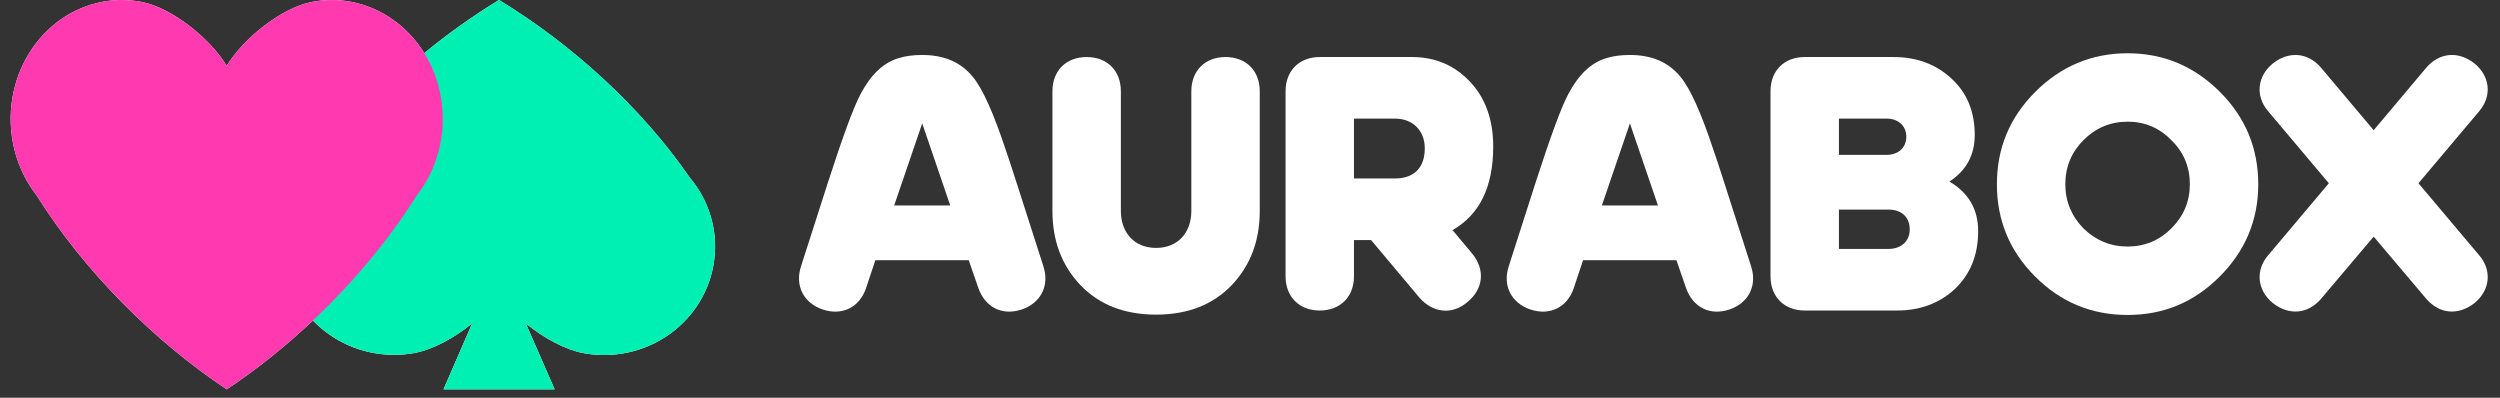
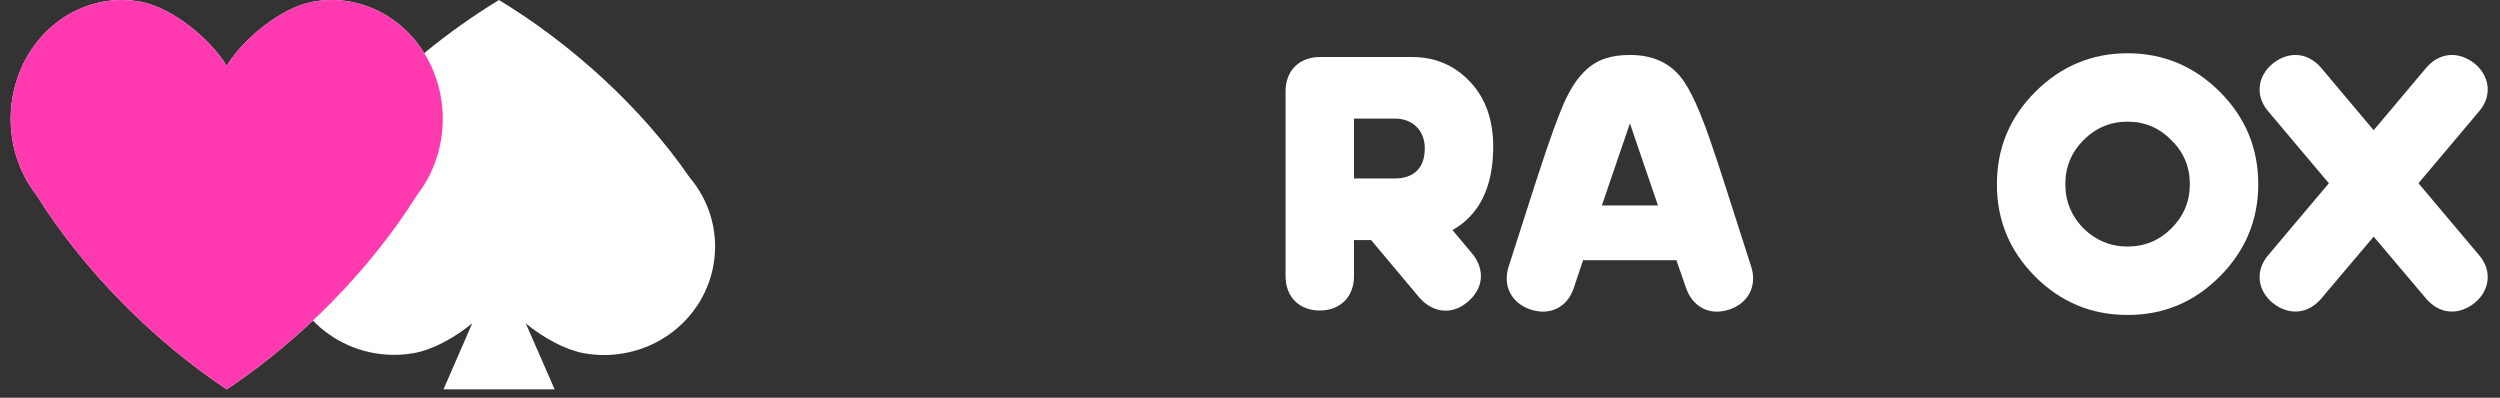
<svg xmlns="http://www.w3.org/2000/svg" width="176" height="28" viewBox="0 0 176 28" fill="none">
  <rect x="0" y="0" width="176" height="28" fill="#333333" stroke="none" />
-   <path d="M71.57 12.901V12.877C71.233 11.842 70.992 11.071 70.824 10.613C69.957 7.988 69.186 6.255 68.488 5.412C67.645 4.376 66.465 3.87 64.924 3.87C64.297 3.87 63.743 3.943 63.286 4.087C62.202 4.4 61.311 5.243 60.589 6.616C60.083 7.555 59.312 9.674 58.253 12.949L56.398 18.729C55.941 20.102 56.567 21.33 57.916 21.788C59.288 22.245 60.517 21.643 60.974 20.27L61.624 18.32H68.199L68.873 20.27C69.355 21.643 70.559 22.245 71.931 21.788C73.28 21.33 73.906 20.102 73.449 18.729L71.594 12.949L71.57 12.901ZM62.949 14.466L64.924 8.687L66.898 14.466H62.949Z" fill="white" />
-   <path d="M88.686 6.423C88.686 4.978 87.723 4.015 86.278 4.015C84.833 4.015 83.87 4.978 83.87 6.423V14.852C83.87 16.369 82.93 17.453 81.389 17.453C79.848 17.453 78.909 16.369 78.909 14.852V6.423C78.909 4.978 77.945 4.015 76.5 4.015C75.055 4.015 74.092 4.978 74.092 6.423V14.852C74.092 16.947 74.743 18.681 76.067 20.078C77.391 21.45 79.15 22.149 81.389 22.149C83.629 22.149 85.387 21.45 86.711 20.078C88.036 18.681 88.686 16.947 88.686 14.852V6.423Z" fill="white" />
  <path d="M90.504 6.423V19.451C90.504 20.896 91.467 21.86 92.912 21.86C94.357 21.86 95.32 20.896 95.32 19.451V16.899H96.524L99.92 20.945C100.859 22.028 102.232 22.197 103.315 21.258C104.447 20.319 104.568 18.97 103.629 17.838L102.256 16.2C104.158 15.117 105.122 13.166 105.122 10.324C105.122 8.422 104.568 6.881 103.484 5.749C102.4 4.593 101.028 4.015 99.414 4.015H92.912C91.467 4.015 90.504 4.978 90.504 6.423ZM95.32 8.35H98.21C99.462 8.35 100.305 9.193 100.305 10.445C100.305 11.866 99.486 12.564 98.21 12.564H95.32V8.35Z" fill="white" />
  <path d="M121.393 12.901V12.877C121.056 11.842 120.815 11.071 120.646 10.613C119.779 7.988 119.009 6.255 118.31 5.412C117.467 4.376 116.287 3.87 114.746 3.87C114.12 3.87 113.566 3.943 113.109 4.087C112.025 4.4 111.134 5.243 110.411 6.616C109.906 7.555 109.135 9.674 108.075 12.949L106.221 18.729C105.764 20.102 106.39 21.33 107.738 21.788C109.111 22.245 110.339 21.643 110.797 20.27L111.447 18.32H118.021L118.696 20.27C119.177 21.643 120.381 22.245 121.754 21.788C123.103 21.33 123.729 20.102 123.271 18.729L121.417 12.949L121.393 12.901ZM112.771 14.466L114.746 8.687L116.721 14.466H112.771Z" fill="white" />
-   <path d="M127.052 4.015C125.607 4.015 124.644 4.978 124.644 6.423V19.451C124.644 20.896 125.607 21.86 127.052 21.86H133.554C135.168 21.86 136.54 21.354 137.624 20.343C138.708 19.307 139.262 17.958 139.262 16.273C139.262 14.731 138.587 13.575 137.239 12.781C138.419 12.01 139.021 10.927 139.021 9.506C139.021 7.844 138.467 6.519 137.383 5.532C136.3 4.521 134.927 4.015 133.313 4.015H127.052ZM129.46 8.35H132.832C133.627 8.35 134.205 8.855 134.205 9.626C134.205 10.397 133.627 10.902 132.832 10.902H129.46V8.35ZM129.46 14.755H132.952C133.843 14.755 134.445 15.261 134.445 16.152C134.445 16.995 133.819 17.525 132.952 17.525H129.46V14.755Z" fill="white" />
  <path d="M140.582 12.973C140.582 15.502 141.473 17.669 143.28 19.476C145.086 21.282 147.253 22.173 149.782 22.173C152.31 22.173 154.454 21.282 156.26 19.476C158.066 17.669 158.981 15.502 158.981 12.973C158.981 10.445 158.09 8.277 156.284 6.471C154.478 4.665 152.31 3.75 149.782 3.75C147.253 3.75 145.086 4.665 143.28 6.471C141.473 8.277 140.582 10.445 140.582 12.973ZM154.165 12.973C154.165 14.178 153.731 15.213 152.864 16.08C152.021 16.923 150.986 17.356 149.782 17.356C148.578 17.356 147.542 16.923 146.675 16.08C145.832 15.213 145.399 14.178 145.399 12.973C145.399 11.745 145.832 10.71 146.675 9.867C147.542 9 148.578 8.566 149.782 8.566C150.986 8.566 152.021 9 152.864 9.867C153.731 10.71 154.165 11.745 154.165 12.973Z" fill="white" />
  <path d="M163.397 4.761C162.458 3.678 161.133 3.581 160.002 4.472C158.918 5.364 158.749 6.76 159.688 7.844L163.951 12.901L159.688 17.958C158.749 19.042 158.918 20.439 160.002 21.33C161.133 22.221 162.458 22.125 163.397 21.041L167.106 16.658L170.814 21.041C171.754 22.125 173.078 22.221 174.21 21.33C175.294 20.439 175.462 19.042 174.523 17.958L170.26 12.901L174.523 7.844C175.462 6.76 175.294 5.364 174.21 4.472C173.078 3.581 171.754 3.678 170.814 4.761L167.106 9.168L163.397 4.761Z" fill="white" />
  <path fill-rule="evenodd" clip-rule="evenodd" d="M35.13 0C40.259 3.11 45.172 7.586 48.539 12.478C49.222 13.28 49.73 14.21 50.03 15.211C50.33 16.212 50.416 17.262 50.283 18.297C50.153 19.33 49.808 20.325 49.269 21.223C48.73 22.12 48.009 22.901 47.15 23.516C46.29 24.131 45.31 24.569 44.271 24.801C43.231 25.034 42.154 25.056 41.106 24.867C39.795 24.627 38.268 23.794 37.016 22.772L37.086 22.927L39.047 27.411H31.222L33.178 22.915L33.25 22.76C31.998 23.782 30.469 24.618 29.159 24.855C28.11 25.044 27.034 25.021 25.994 24.789C24.955 24.556 23.976 24.119 23.116 23.503C22.725 23.224 22.362 22.909 22.032 22.565C20.104 24.382 18.051 26.021 15.962 27.411C10.832 23.999 5.92 19.088 2.553 13.719C1.872 12.841 1.366 11.823 1.066 10.727C0.766 9.632 0.678 8.482 0.809 7.349C0.939 6.215 1.284 5.122 1.823 4.137C2.362 3.152 3.084 2.296 3.943 1.621C4.803 0.946 5.783 0.466 6.822 0.211C7.861 -0.044 8.937 -0.068 9.986 0.139C12.104 0.558 14.794 2.7 15.96 4.639C17.128 2.7 19.817 0.558 21.936 0.139C22.985 -0.068 24.061 -0.043 25.1 0.211C26.139 0.466 27.119 0.946 27.979 1.621C28.72 2.203 29.359 2.921 29.867 3.739C31.556 2.352 33.33 1.092 35.13 0Z" fill="white" style="mix-blend-mode:multiply" />
-   <path d="M48.539 12.478C45.172 7.586 40.259 3.11 35.13 0C30.002 3.11 25.088 7.586 21.722 12.478C21.041 13.279 20.536 14.207 20.236 15.206C19.937 16.204 19.85 17.252 19.981 18.285C20.111 19.317 20.456 20.313 20.996 21.211C21.535 22.108 22.256 22.889 23.116 23.503C23.976 24.119 24.955 24.556 25.994 24.789C27.034 25.021 28.11 25.044 29.159 24.855C30.469 24.618 31.998 23.782 33.25 22.76L33.178 22.915L31.222 27.411H39.047L37.086 22.927L37.016 22.772C38.268 23.794 39.795 24.627 41.106 24.867C42.154 25.056 43.231 25.034 44.271 24.801C45.31 24.569 46.29 24.131 47.15 23.516C48.009 22.901 48.73 22.12 49.269 21.223C49.808 20.325 50.153 19.33 50.283 18.297C50.416 17.262 50.33 16.212 50.03 15.211C49.73 14.21 49.222 13.28 48.539 12.478V12.478Z" fill="#00F0B4" style="mix-blend-mode:multiply" />
  <path d="M31.113 7.349C30.983 6.215 30.638 5.122 30.099 4.137C29.56 3.152 28.838 2.296 27.979 1.621C27.119 0.946 26.139 0.466 25.1 0.211C24.061 -0.043 22.985 -0.068 21.936 0.139C19.817 0.558 17.128 2.7 15.96 4.639C14.794 2.7 12.104 0.558 9.986 0.139C8.937 -0.068 7.861 -0.044 6.822 0.211C5.783 0.466 4.803 0.946 3.943 1.621C3.084 2.296 2.362 3.152 1.823 4.137C1.284 5.122 0.939 6.215 0.809 7.349C0.678 8.482 0.766 9.632 1.066 10.727C1.366 11.823 1.872 12.841 2.553 13.719C5.92 19.088 10.832 23.999 15.962 27.411C21.09 23.999 26.002 19.088 29.37 13.719C30.051 12.841 30.557 11.822 30.857 10.727C31.156 9.631 31.244 8.482 31.113 7.349V7.349Z" fill="#FF39B0" style="mix-blend-mode:multiply" />
</svg>